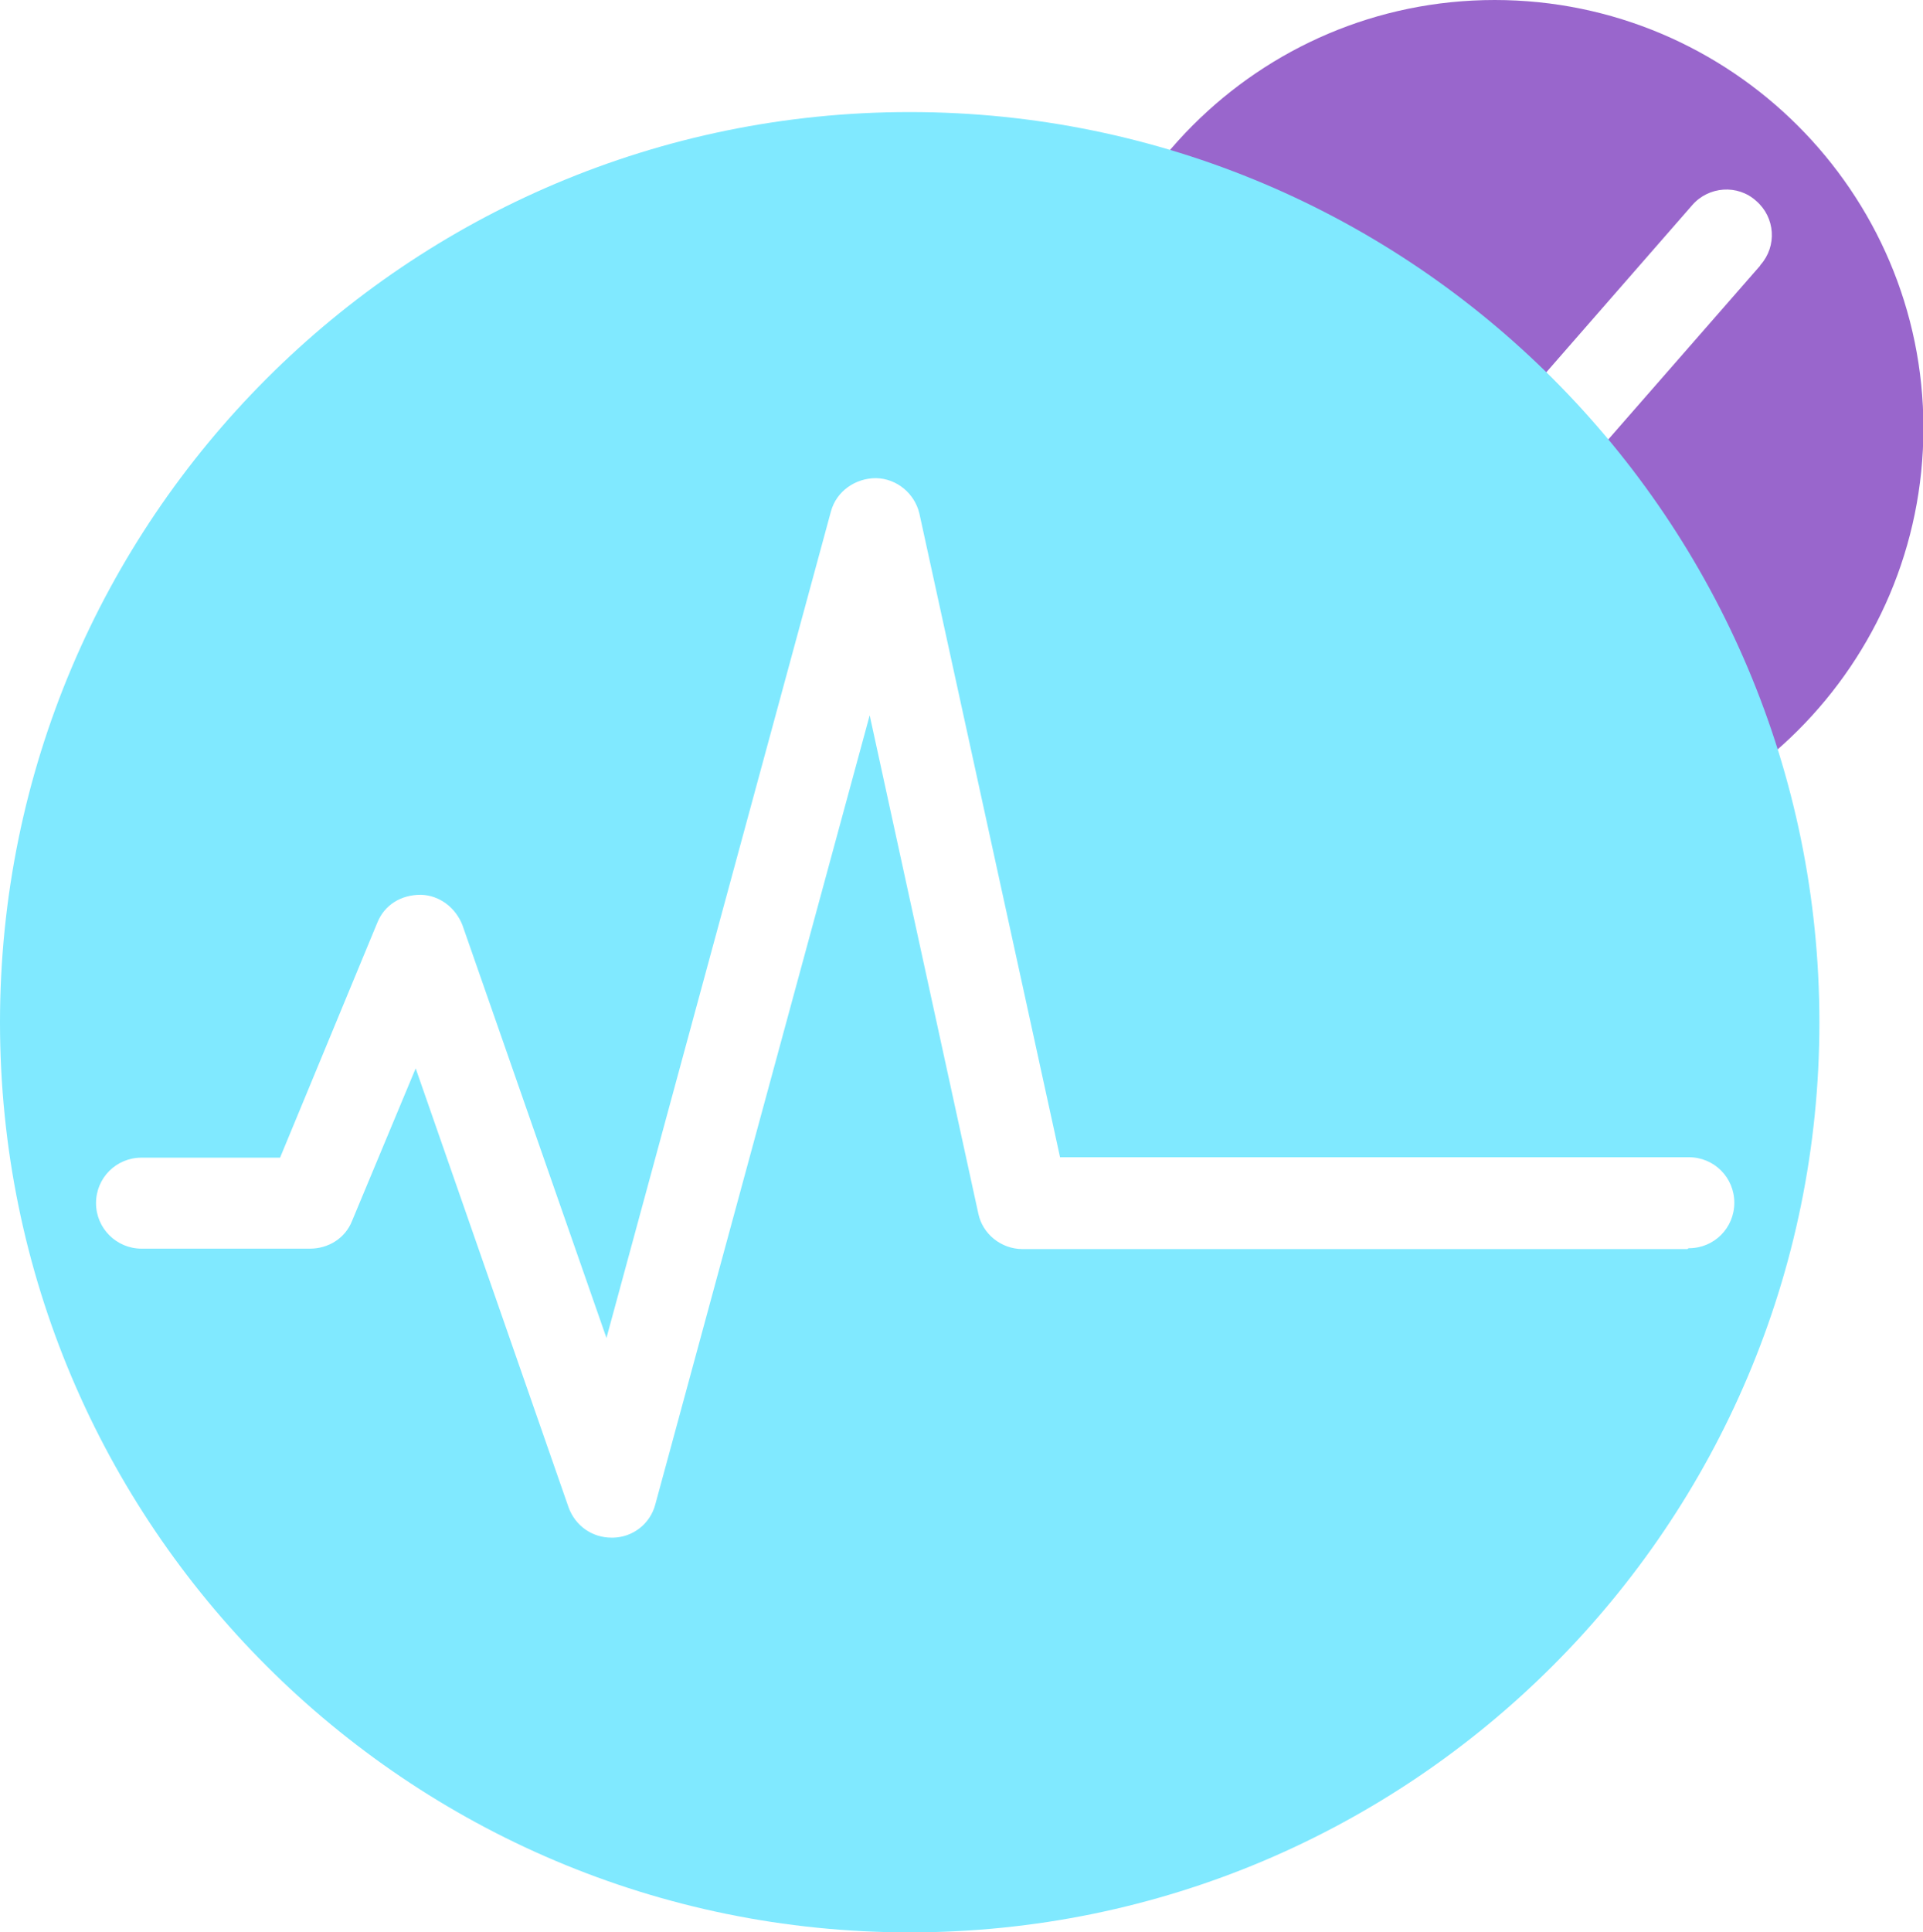
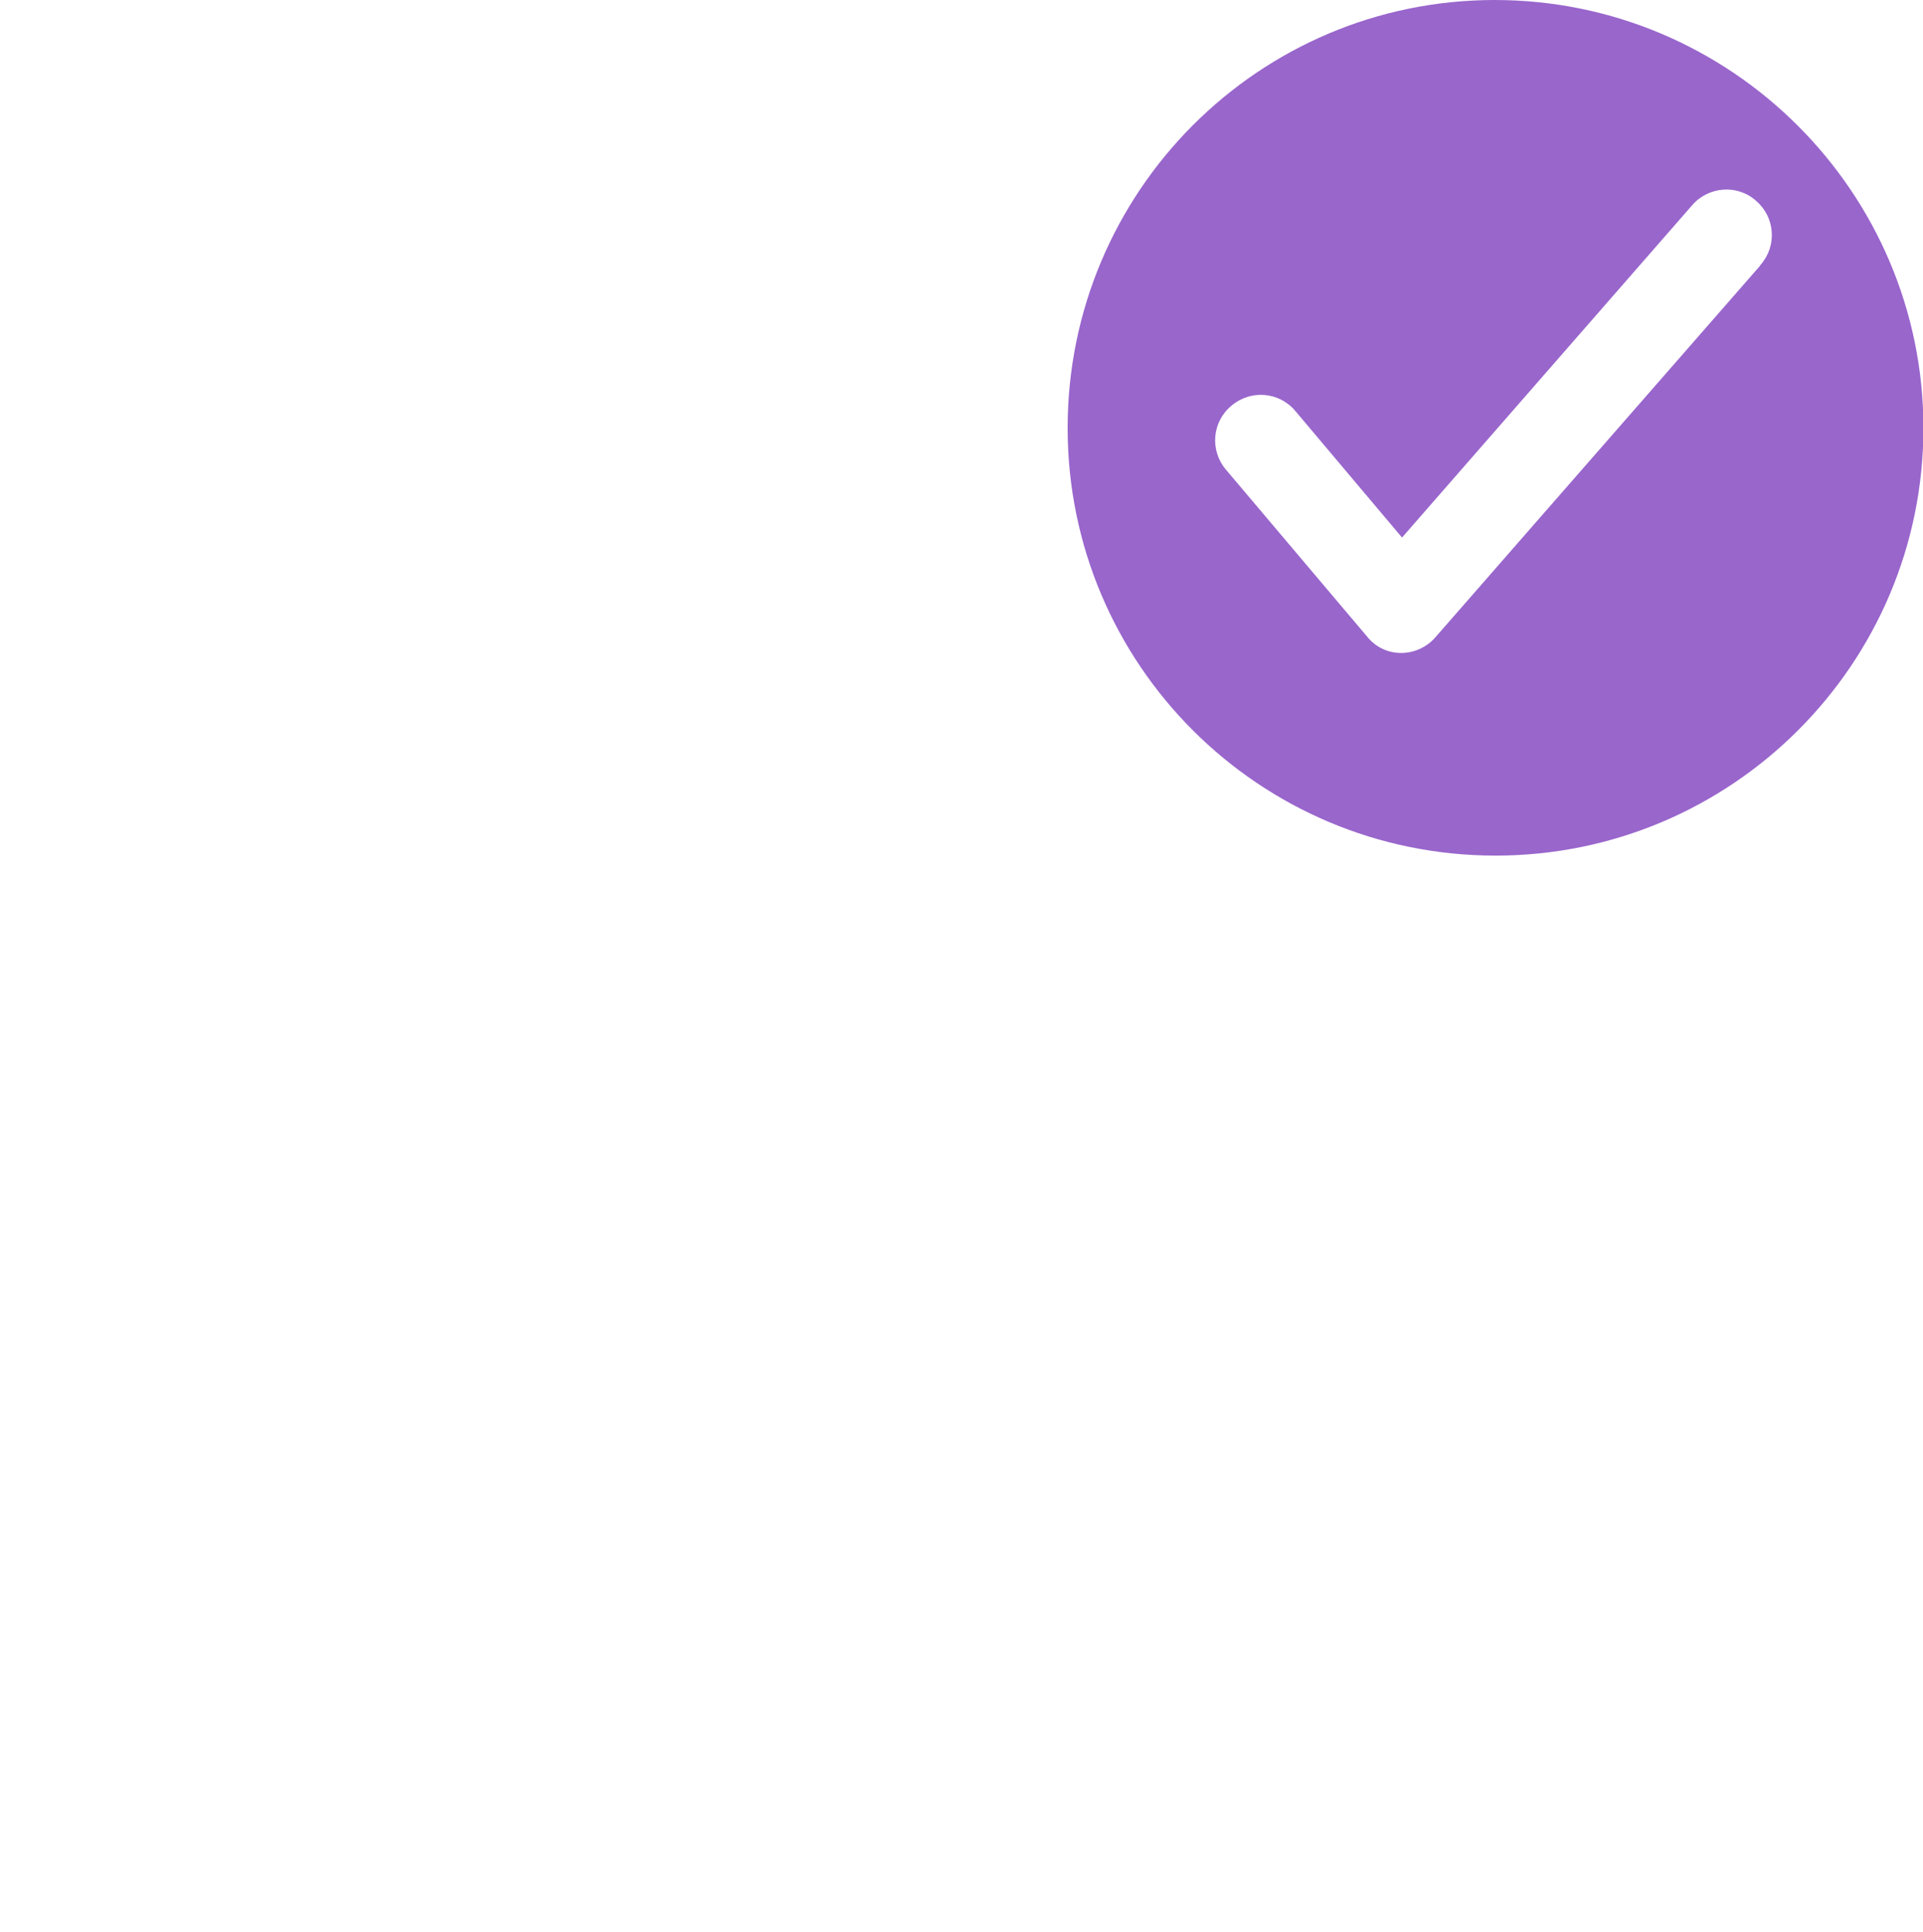
<svg xmlns="http://www.w3.org/2000/svg" viewBox="0 0 45.66 45.87">
  <defs>
    <style>
      .cls-1, .cls-2 {
        isolation: isolate;
      }

      .cls-2 {
        fill: #80e9ff;
        mix-blend-mode: color-burn;
      }

      .cls-3 {
        fill: #96c;
      }
    </style>
  </defs>
  <g class="cls-1">
    <g id="Layer_1" data-name="Layer 1">
      <g>
        <path class="cls-3" d="M35.49,0C29.89,0,25.35,4.55,25.35,10.16s4.55,10.15,10.16,10.15,10.16-4.55,10.16-10.15S41.1,0,35.49,0ZM41.79,6.31l-7.71,8.82c-.2.23-.5.37-.81.37h0c-.32,0-.61-.14-.81-.39l-3.35-3.96c-.39-.46-.33-1.14.13-1.52.46-.39,1.14-.33,1.52.13l2.53,3,6.89-7.89c.39-.45,1.08-.5,1.52-.1.45.39.5,1.07.1,1.52h0Z" />
-         <path class="cls-2" d="M21.6,2.66C9.68,2.66,0,12.33,0,24.27s9.68,21.6,21.6,21.6,21.6-9.68,21.6-21.6S33.54,2.66,21.6,2.66ZM40.07,29.65h-15.79c-.51,0-.95-.36-1.05-.84l-2.58-11.83-5.09,18.73c-.12.46-.53.78-1,.79h-.04c-.46,0-.86-.28-1.02-.72l-3.63-10.42-1.51,3.62c-.16.41-.56.66-1,.66H3.36c-.59,0-1.08-.48-1.08-1.08s.48-1.08,1.08-1.08h3.29l2.31-5.58c.17-.42.56-.66,1.03-.66.45.01.83.31.99.72l3.42,9.8,5.33-19.62c.13-.48.58-.79,1.07-.79.5.01.92.37,1.03.84l3.34,15.28h14.93c.6,0,1.08.48,1.08,1.08s-.48,1.08-1.08,1.08h-.01Z" />
      </g>
    </g>
  </g>
</svg>